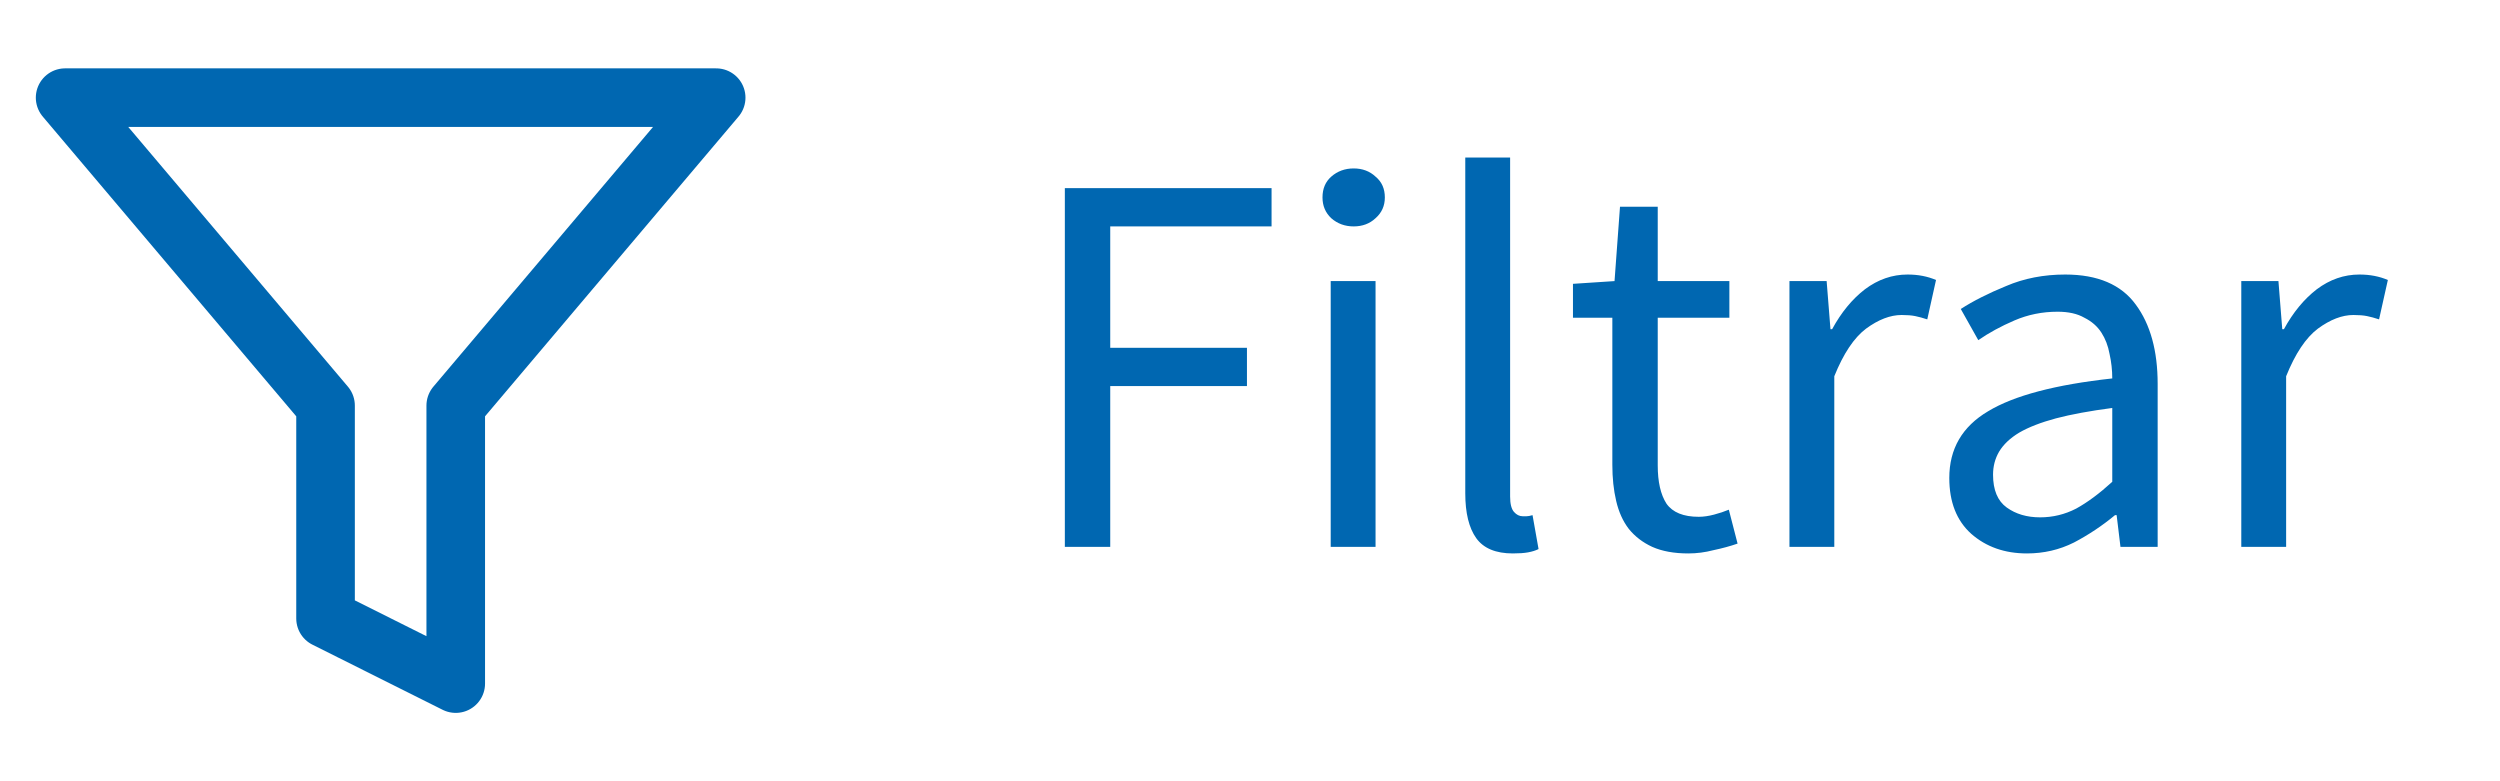
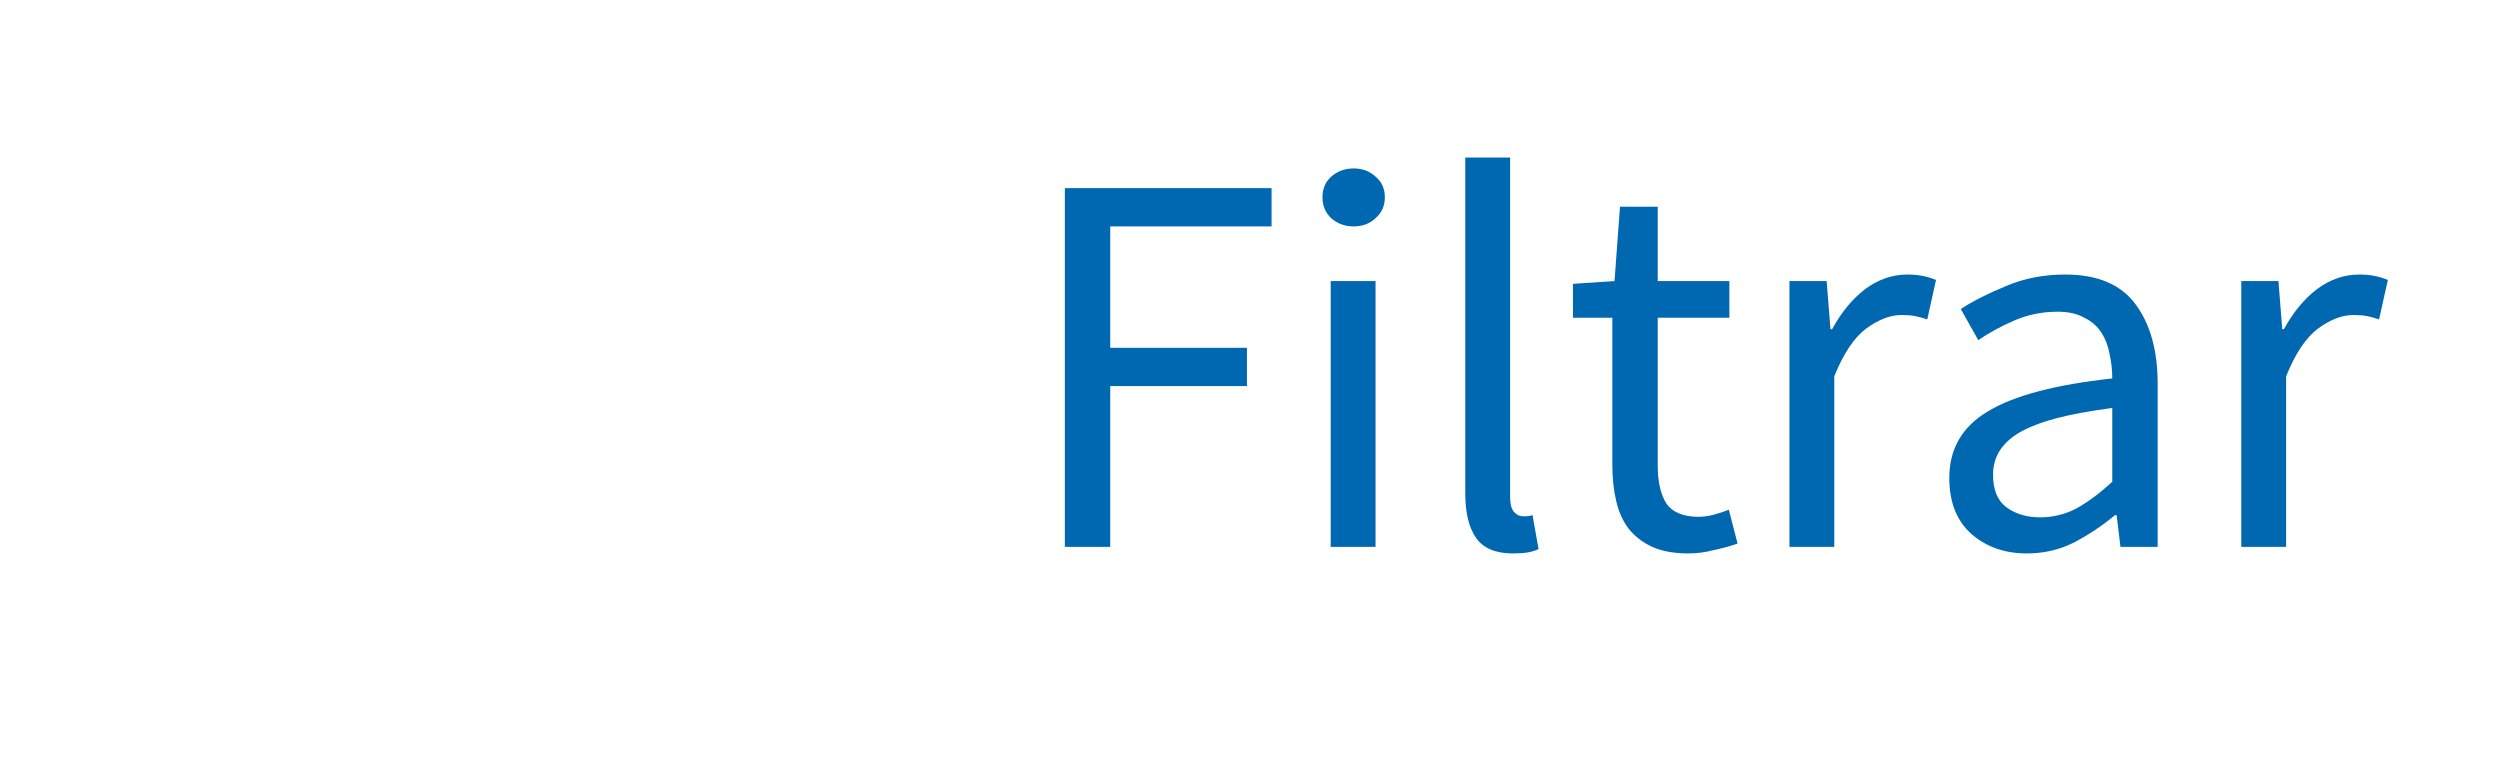
<svg xmlns="http://www.w3.org/2000/svg" width="64" height="20" viewBox="0 0 64 20" fill="none">
  <path d="M27.26 14V4.816H32.552V5.796H28.422V8.904H31.922V9.884H28.422V14H27.26ZM34.066 14V7.196H35.214V14H34.066ZM34.654 5.796C34.43 5.796 34.239 5.726 34.08 5.586C33.931 5.446 33.856 5.269 33.856 5.054C33.856 4.83 33.931 4.653 34.08 4.522C34.239 4.382 34.43 4.312 34.654 4.312C34.878 4.312 35.065 4.382 35.214 4.522C35.373 4.653 35.452 4.83 35.452 5.054C35.452 5.269 35.373 5.446 35.214 5.586C35.065 5.726 34.878 5.796 34.654 5.796ZM38.729 14.168C38.291 14.168 37.978 14.037 37.791 13.776C37.605 13.515 37.511 13.132 37.511 12.628V4.032H38.659V12.712C38.659 12.899 38.692 13.029 38.757 13.104C38.823 13.179 38.897 13.216 38.981 13.216C39.019 13.216 39.051 13.216 39.079 13.216C39.117 13.216 39.168 13.207 39.233 13.188L39.387 14.056C39.313 14.093 39.224 14.121 39.121 14.14C39.019 14.159 38.888 14.168 38.729 14.168ZM43.222 14.168C42.858 14.168 42.55 14.112 42.298 14C42.055 13.888 41.854 13.734 41.696 13.538C41.546 13.342 41.439 13.104 41.374 12.824C41.308 12.544 41.276 12.236 41.276 11.9V8.134H40.268V7.266L41.332 7.196L41.472 5.292H42.438V7.196H44.272V8.134H42.438V11.914C42.438 12.334 42.512 12.661 42.662 12.894C42.82 13.118 43.096 13.23 43.488 13.23C43.609 13.23 43.74 13.211 43.88 13.174C44.02 13.137 44.146 13.095 44.258 13.048L44.482 13.916C44.295 13.981 44.09 14.037 43.866 14.084C43.651 14.14 43.436 14.168 43.222 14.168ZM45.81 14V7.196H46.762L46.86 8.428H46.902C47.135 7.999 47.415 7.658 47.742 7.406C48.078 7.154 48.442 7.028 48.834 7.028C49.105 7.028 49.347 7.075 49.562 7.168L49.338 8.176C49.226 8.139 49.123 8.111 49.03 8.092C48.937 8.073 48.82 8.064 48.68 8.064C48.391 8.064 48.087 8.181 47.77 8.414C47.462 8.647 47.191 9.053 46.958 9.632V14H45.81ZM51.89 14.168C51.321 14.168 50.844 14 50.462 13.664C50.089 13.328 49.902 12.852 49.902 12.236C49.902 11.489 50.233 10.92 50.896 10.528C51.559 10.127 52.618 9.847 54.074 9.688C54.074 9.473 54.05 9.263 54.004 9.058C53.967 8.853 53.897 8.671 53.794 8.512C53.691 8.353 53.547 8.227 53.36 8.134C53.182 8.031 52.954 7.98 52.674 7.98C52.282 7.98 51.913 8.055 51.568 8.204C51.222 8.353 50.914 8.521 50.644 8.708L50.196 7.91C50.513 7.705 50.901 7.509 51.358 7.322C51.815 7.126 52.319 7.028 52.87 7.028C53.7 7.028 54.303 7.285 54.676 7.798C55.049 8.302 55.236 8.979 55.236 9.828V14H54.284L54.186 13.188H54.144C53.817 13.459 53.467 13.692 53.094 13.888C52.721 14.075 52.319 14.168 51.89 14.168ZM52.226 13.244C52.553 13.244 52.861 13.169 53.15 13.02C53.439 12.861 53.747 12.633 54.074 12.334V10.444C53.505 10.519 53.024 10.607 52.632 10.71C52.249 10.813 51.937 10.934 51.694 11.074C51.461 11.214 51.288 11.377 51.176 11.564C51.073 11.741 51.022 11.937 51.022 12.152C51.022 12.544 51.139 12.824 51.372 12.992C51.605 13.16 51.89 13.244 52.226 13.244ZM57.377 14V7.196H58.328L58.426 8.428H58.468C58.702 7.999 58.982 7.658 59.309 7.406C59.645 7.154 60.008 7.028 60.401 7.028C60.671 7.028 60.914 7.075 61.129 7.168L60.904 8.176C60.792 8.139 60.69 8.111 60.596 8.092C60.503 8.073 60.386 8.064 60.246 8.064C59.957 8.064 59.654 8.181 59.337 8.414C59.029 8.647 58.758 9.053 58.525 9.632V14H57.377Z" fill="#0067B1" />
-   <path fill-rule="evenodd" clip-rule="evenodd" d="M18.334 2.5H1.667L8.334 10.383V15.833L11.667 17.5V10.383L18.334 2.5V2.5Z" stroke="#0067B1" stroke-width="1.5" stroke-linecap="round" stroke-linejoin="round" />
</svg>